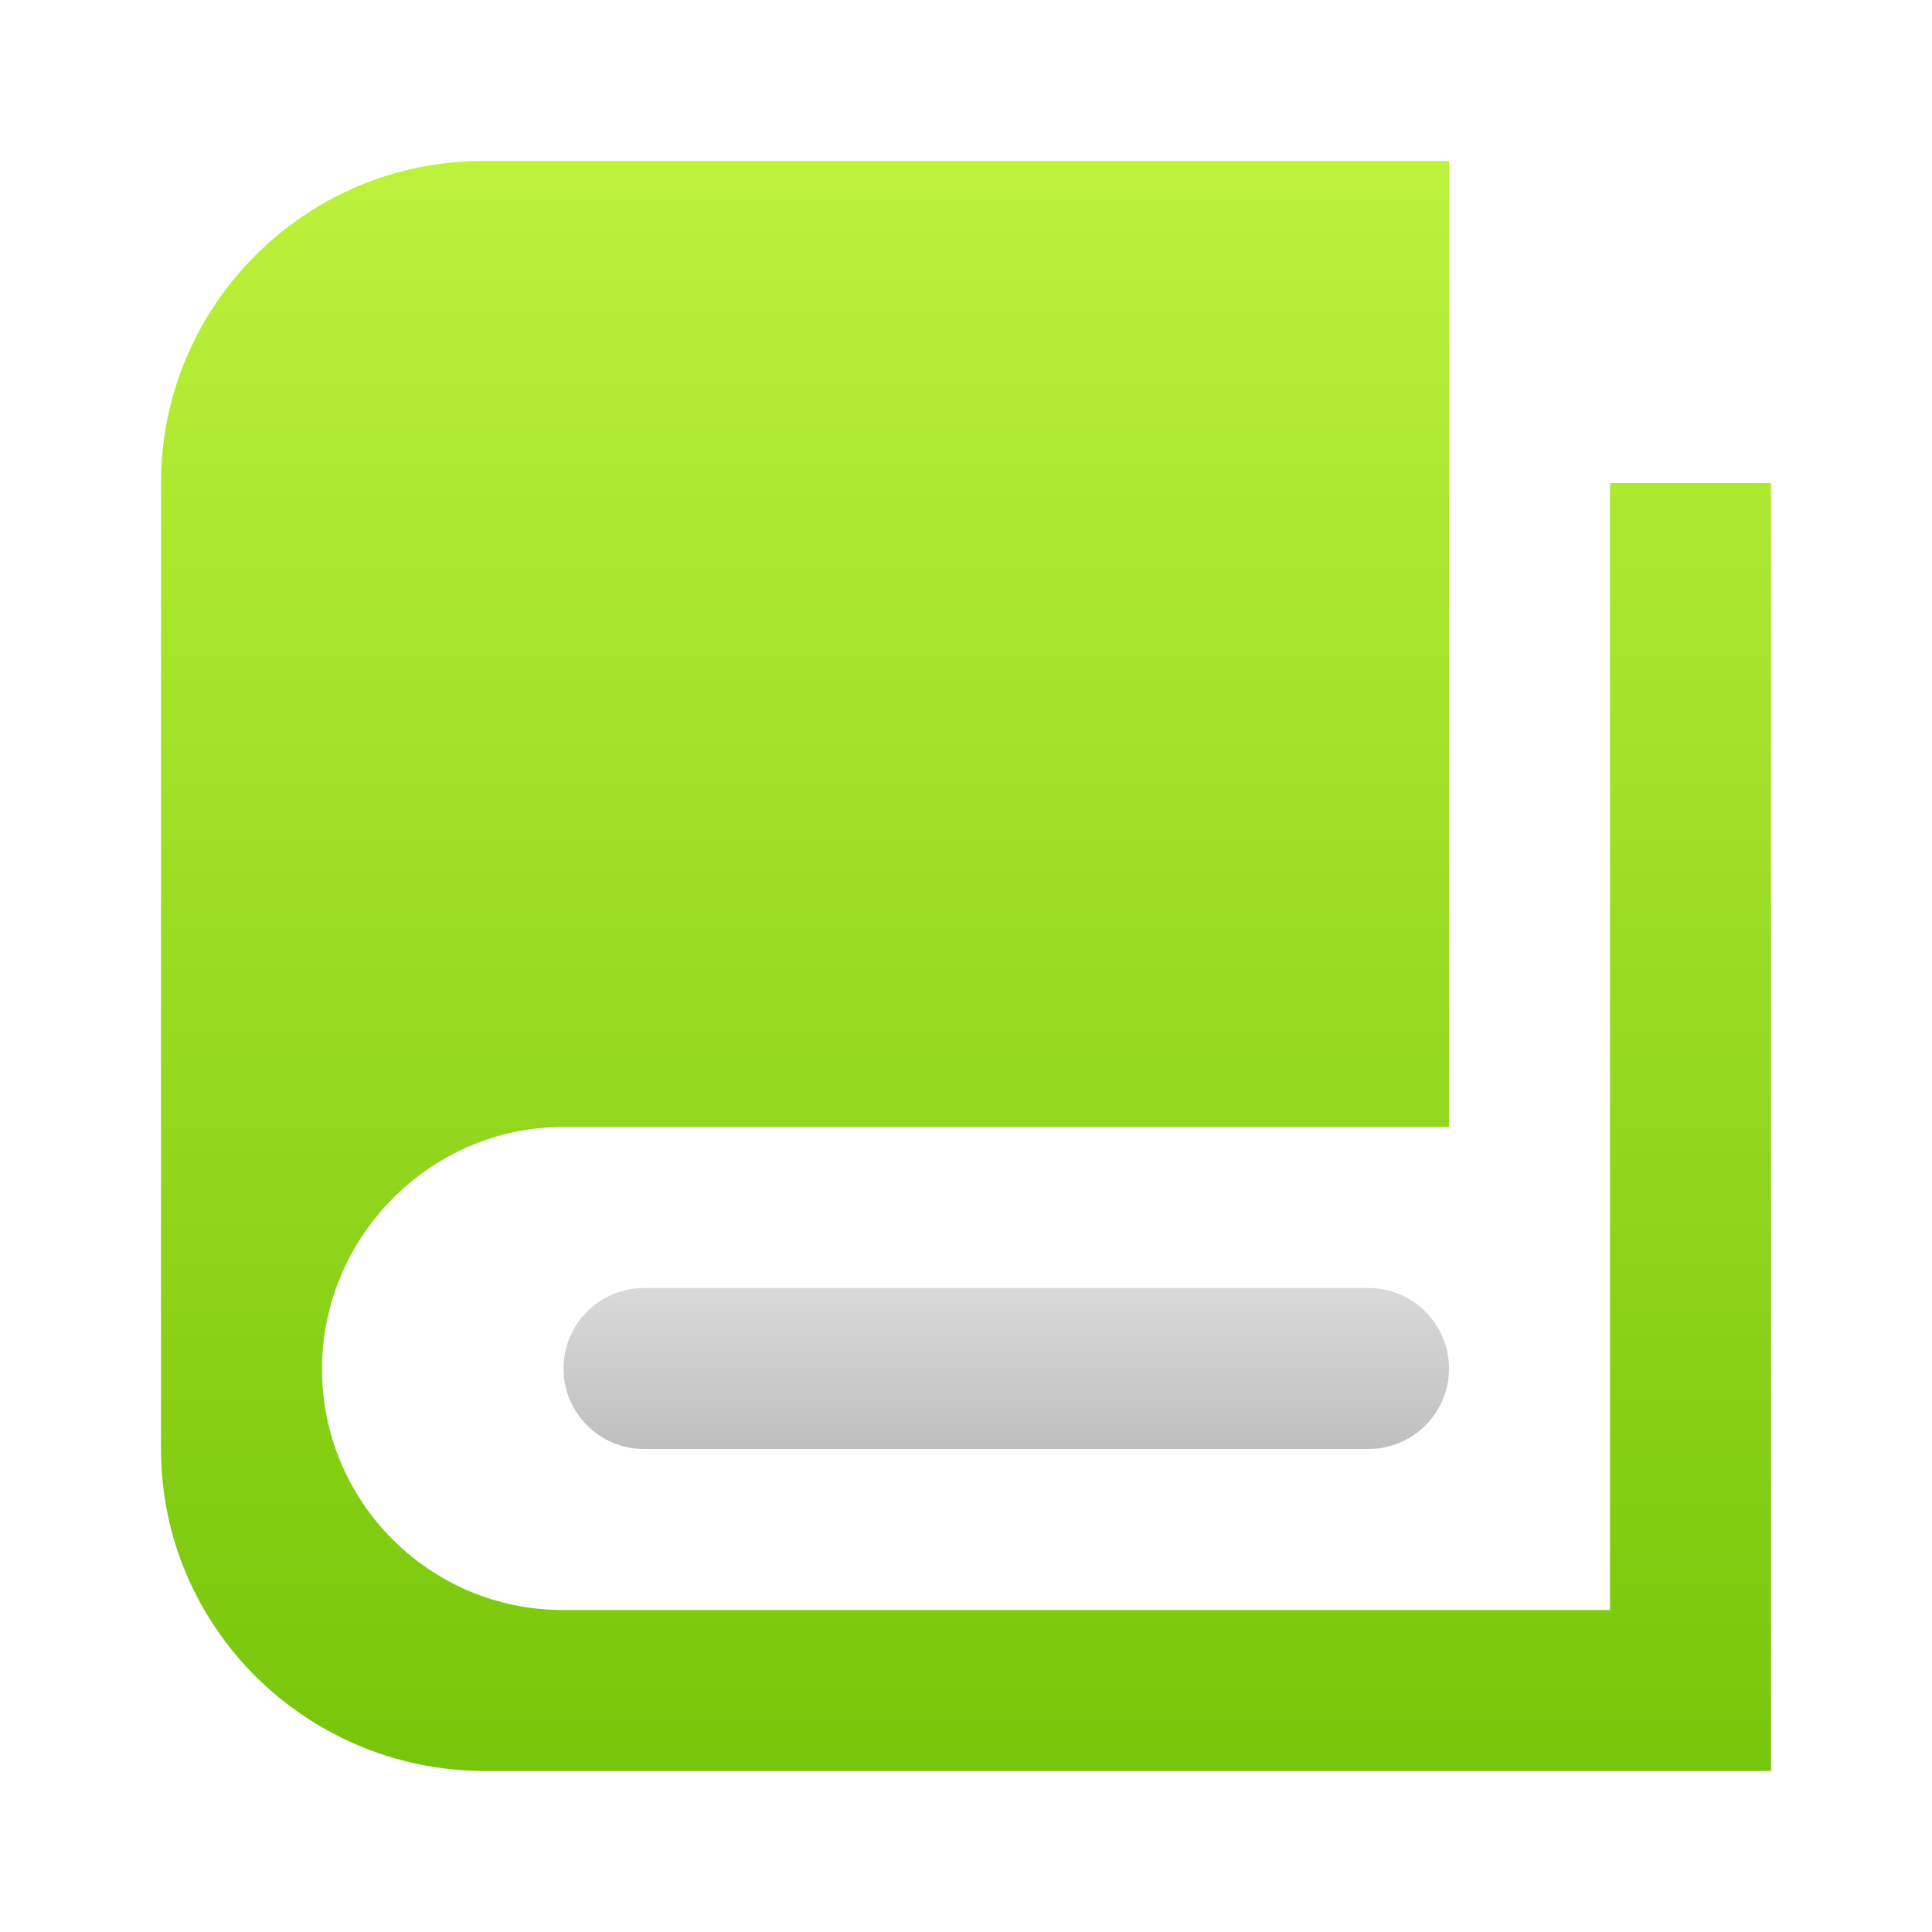
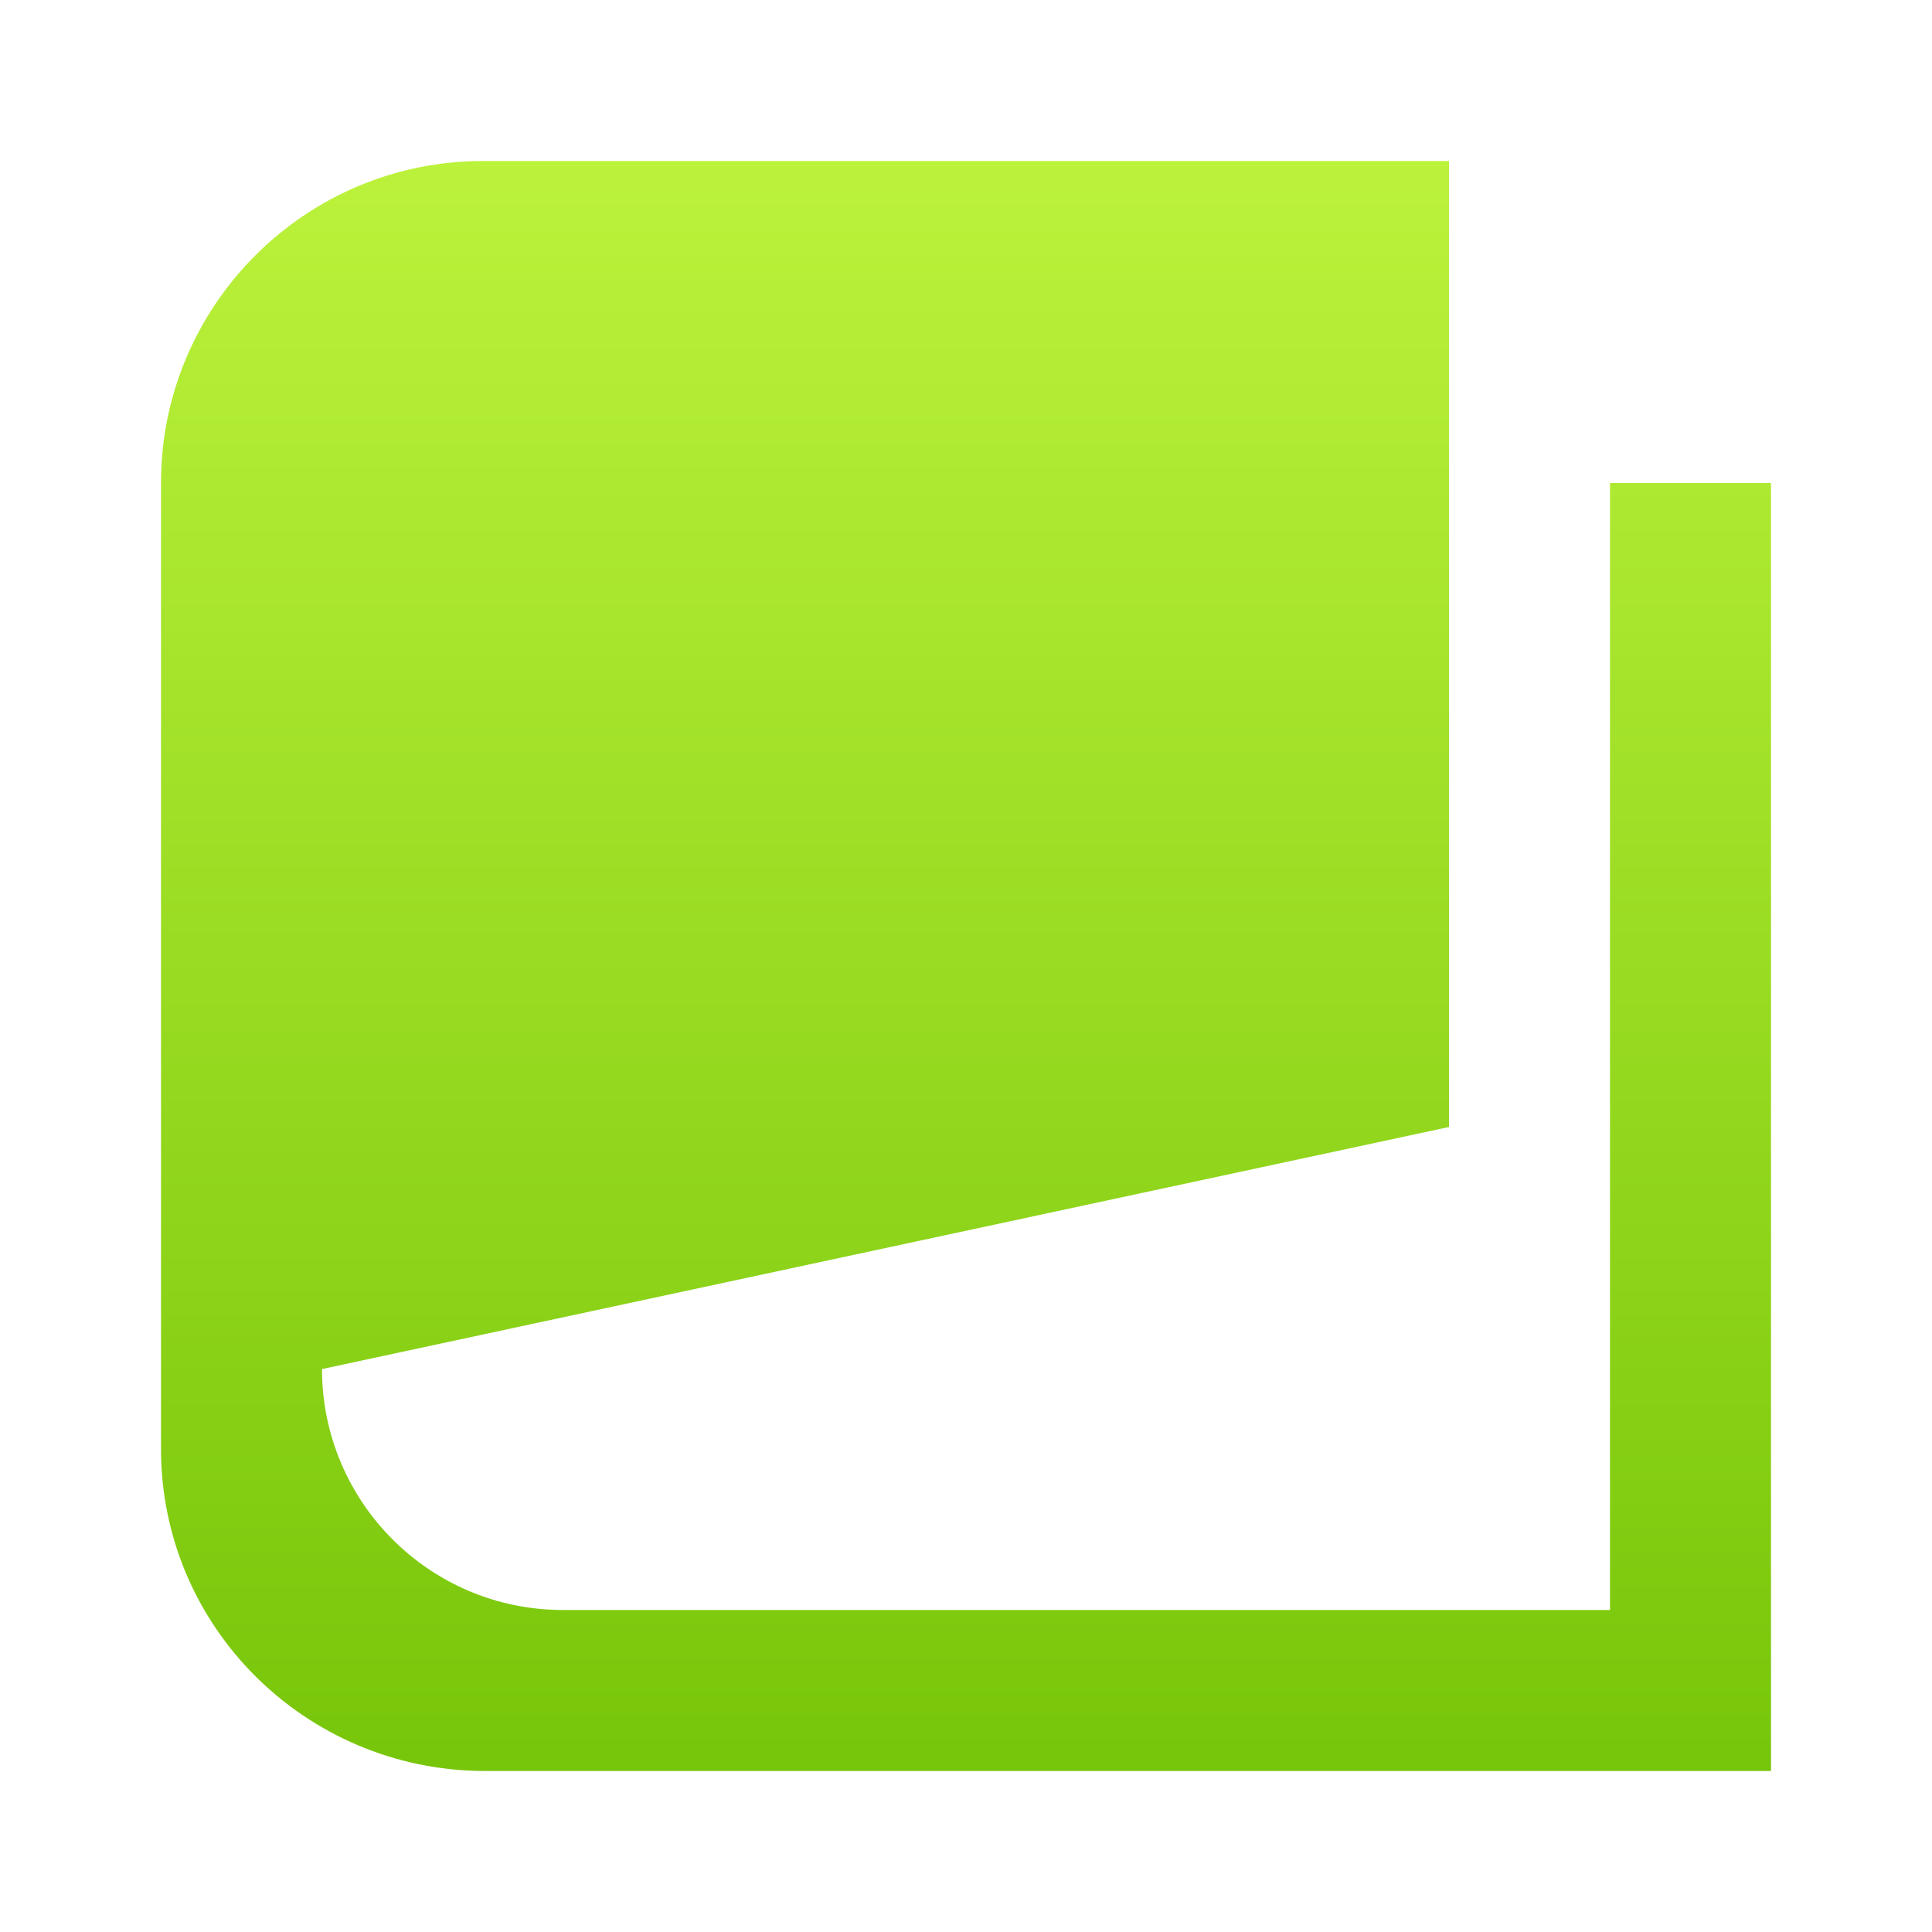
<svg xmlns="http://www.w3.org/2000/svg" width="24px" height="24px" viewBox="0 0 24 24" version="1.1">
  <title>mod-book@2x</title>
  <defs>
    <linearGradient x1="50%" y1="0%" x2="50%" y2="100%" id="linearGradient-1">
      <stop stop-color="#BCF23B" offset="0%" />
      <stop stop-color="#78C60B" offset="98.013%" />
    </linearGradient>
    <linearGradient x1="65.936%" y1="100%" x2="65.936%" y2="0%" id="linearGradient-2">
      <stop stop-color="#BFBFBF" offset="0%" />
      <stop stop-color="#D9D9D9" offset="100%" />
    </linearGradient>
  </defs>
  <g id="页面-2" stroke="none" stroke-width="1" fill="none" fill-rule="evenodd">
    <g id="砺儒2024--活动资源图标" transform="translate(-1341, -422)">
      <g id="mod-book" transform="translate(1341, 422)">
        <polygon id="Path" fill="#FFFFFF" opacity="0" points="0 0 24 0 24 24 0 24" />
        <g id="dushu" transform="translate(2, 2)">
-           <path d="M18,18 L4.993,18 C3.333,18 2,16.652 2,15.007 C2,13.363 3.348,12 4.993,12 L16,12 L16,0 L4,0 C1.793,0 0,1.793 0,4 L0,16 C0,18.207 1.793,19.985 4,20 L20,20 L20,4 L18,4 L18,18 Z" id="路径" fill="url(#linearGradient-1)" />
-           <path d="M6,14 L15,14 C15.552,14 16,14.448 16,15 C16,15.552 15.552,16 15,16 L6,16 C5.448,16 5,15.552 5,15 C5,14.448 5.448,14 6,14 Z" id="路径" fill="url(#linearGradient-2)" />
+           <path d="M18,18 L4.993,18 C3.333,18 2,16.652 2,15.007 L16,12 L16,0 L4,0 C1.793,0 0,1.793 0,4 L0,16 C0,18.207 1.793,19.985 4,20 L20,20 L20,4 L18,4 L18,18 Z" id="路径" fill="url(#linearGradient-1)" />
        </g>
      </g>
    </g>
  </g>
</svg>